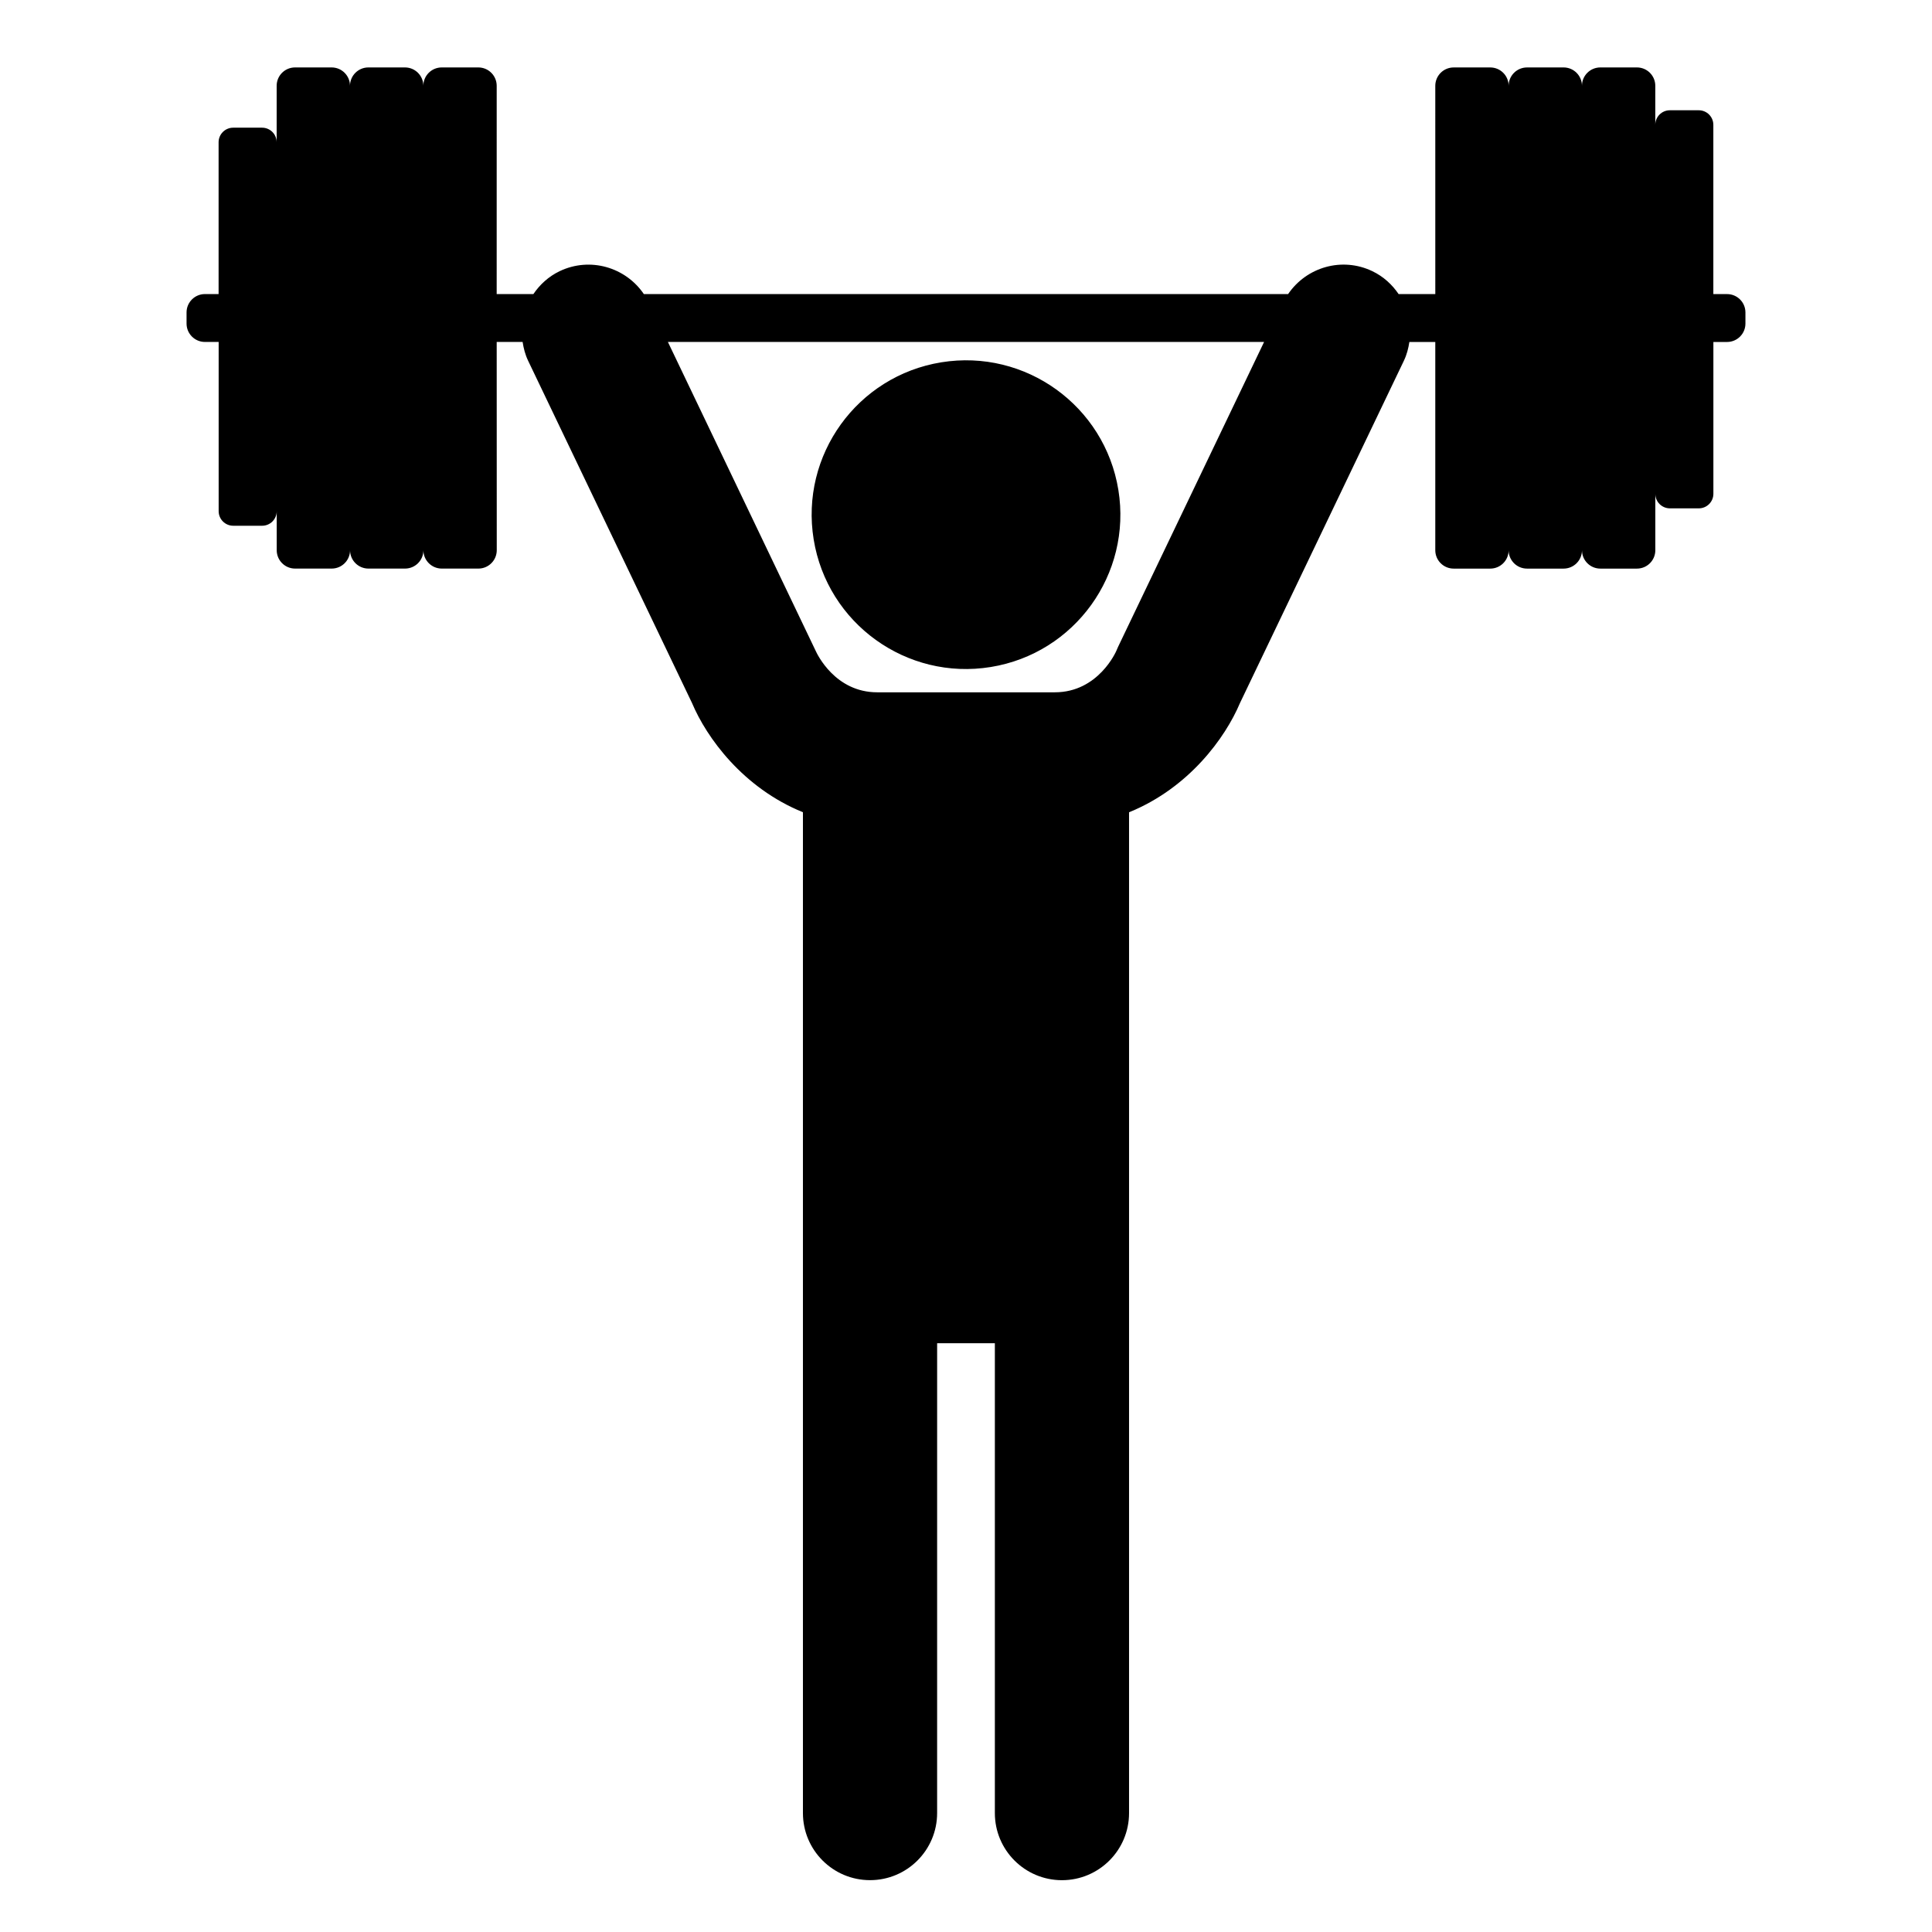
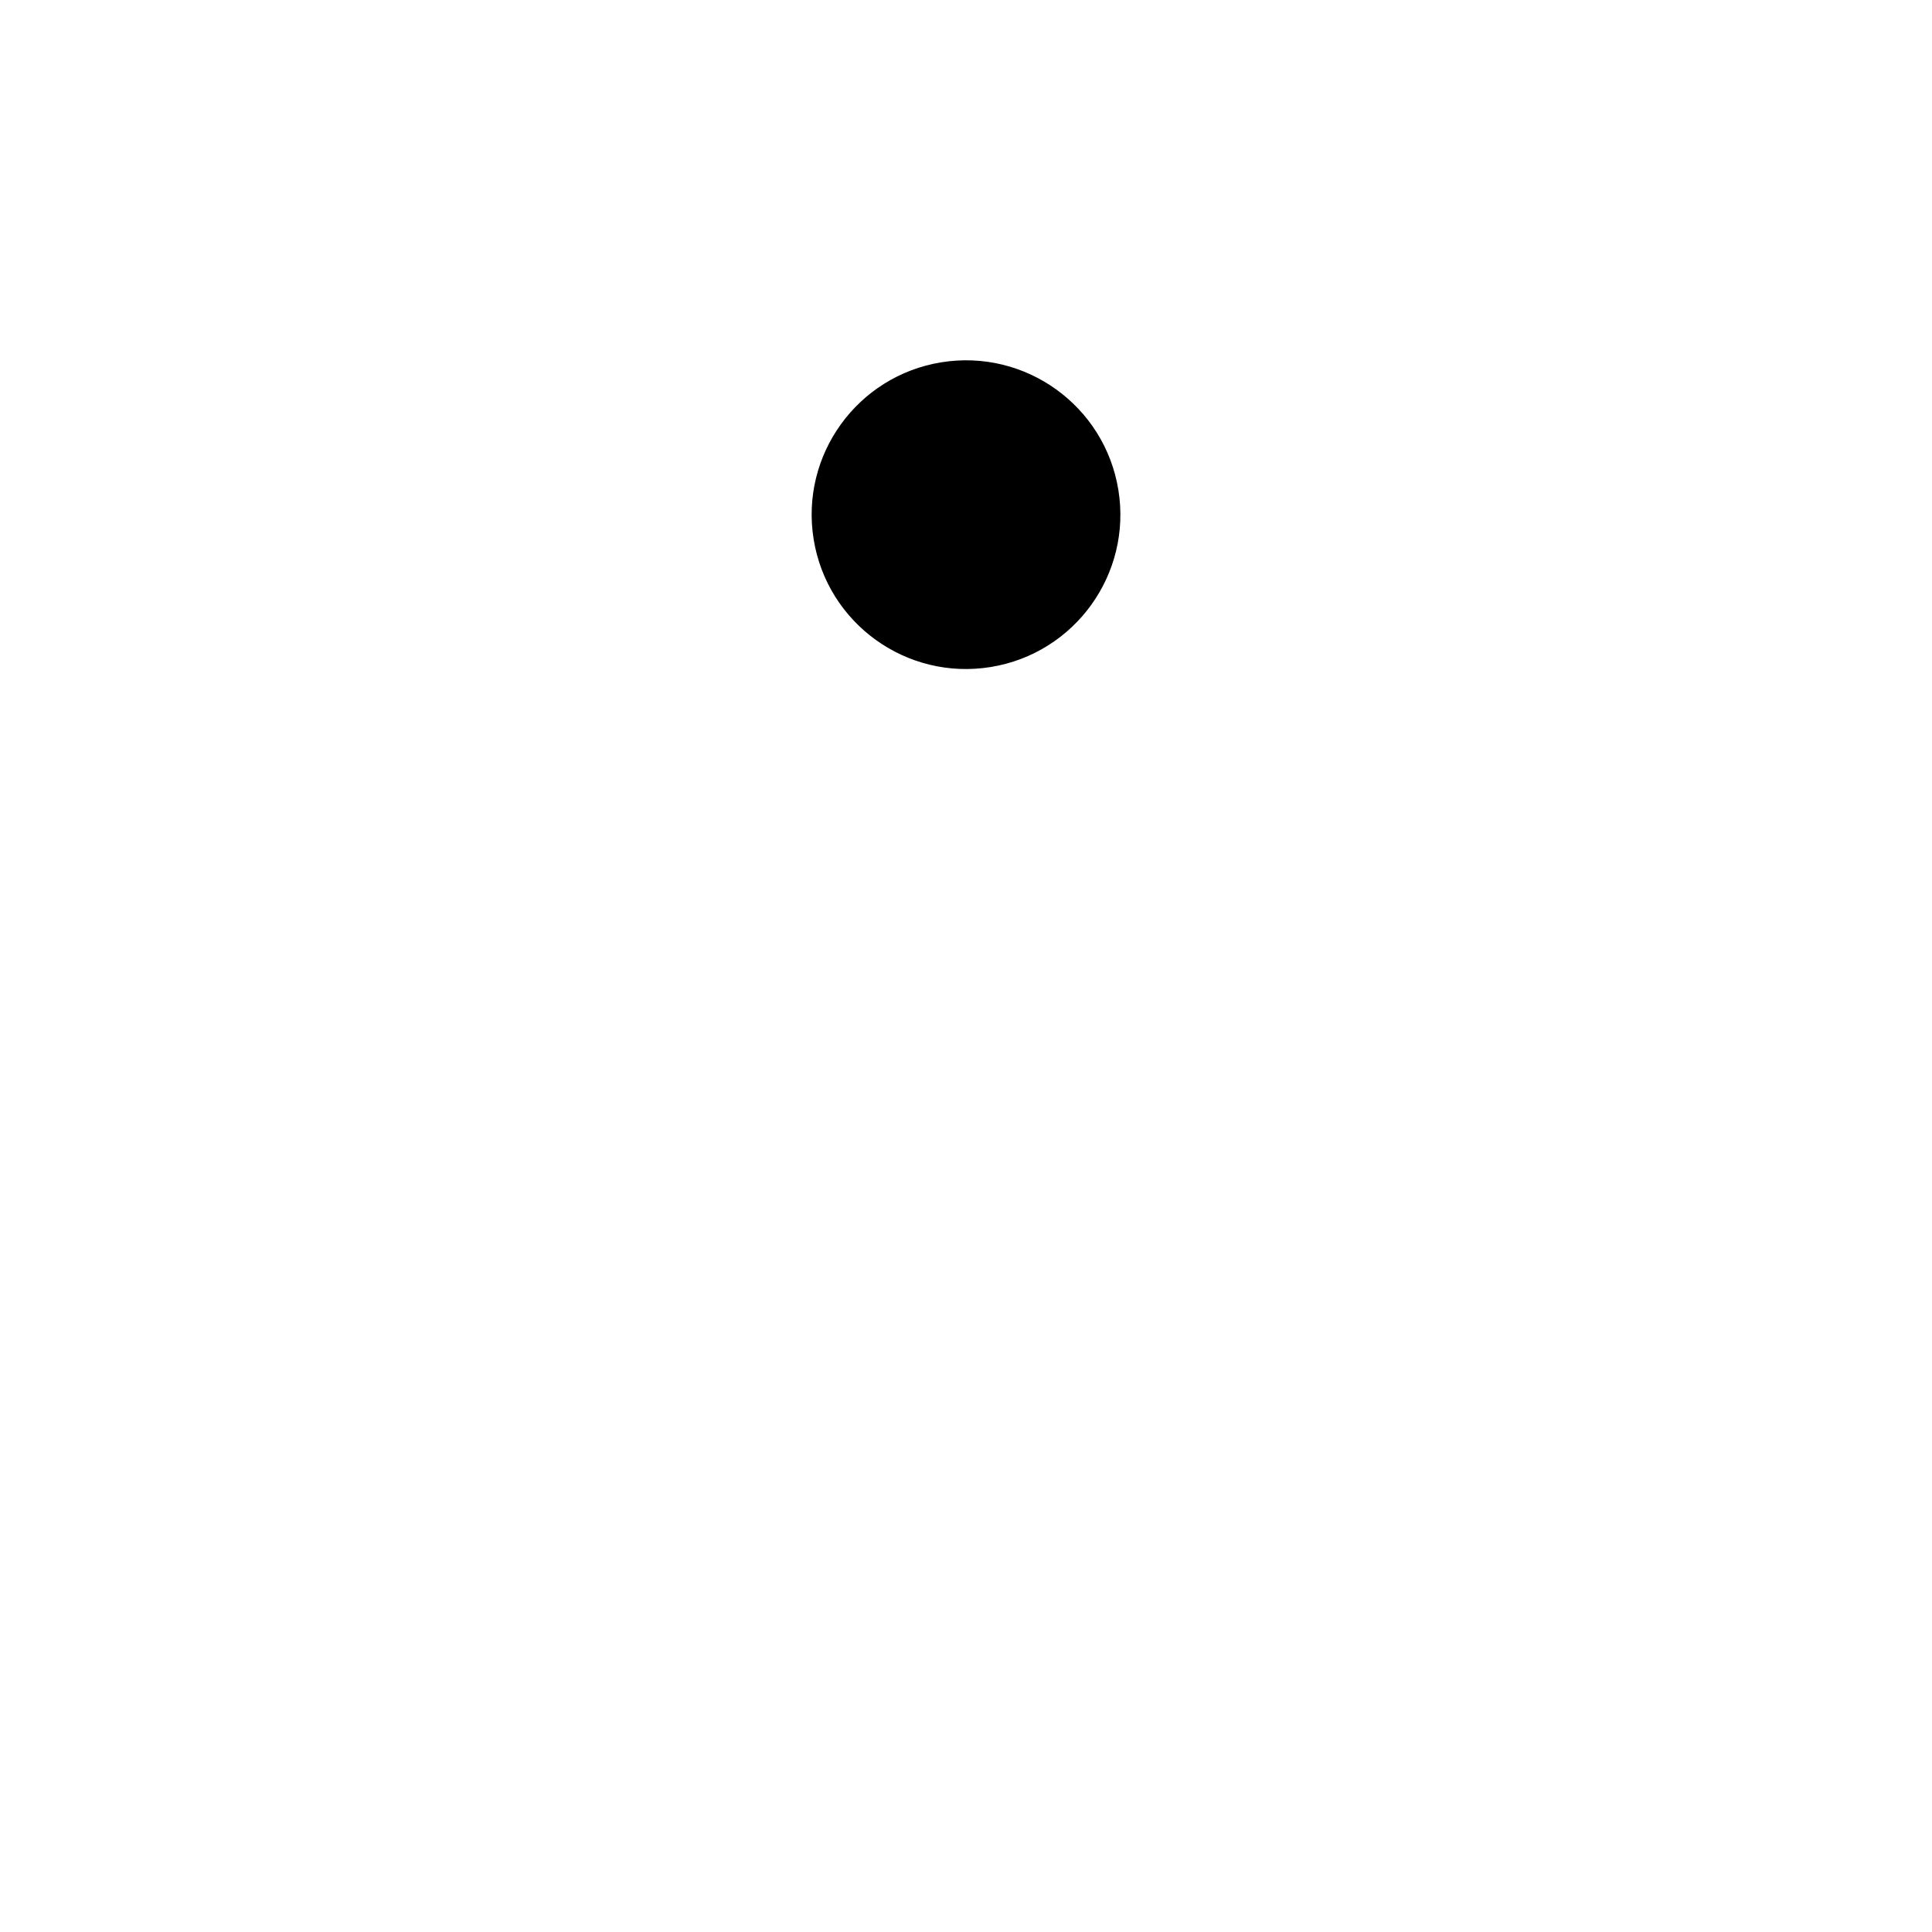
<svg xmlns="http://www.w3.org/2000/svg" fill="#000000" width="800px" height="800px" version="1.1" viewBox="144 144 512 512">
  <g>
    <path d="m440.38 273.84c3.617 22.297-11.527 43.309-33.824 46.926-22.297 3.621-43.309-11.523-46.926-33.82-3.621-22.301 11.523-43.312 33.82-46.93 22.301-3.617 43.309 11.523 46.93 33.824" />
-     <path d="m601.69 221.93h-3.637v-44.844c0-2.133-1.73-3.863-3.863-3.863h-7.66c-2.133 0-3.863 1.73-3.863 3.863l0.004-10.344c0-2.691-2.18-4.871-4.871-4.871h-9.695c-2.691 0-4.871 2.18-4.871 4.871 0-2.691-2.18-4.871-4.871-4.871l-9.688 0.004c-2.691 0-4.871 2.18-4.871 4.871 0-2.691-2.18-4.871-4.871-4.871h-9.695c-2.691 0-4.871 2.18-4.871 4.871l0.004 55.184h-9.727c-1.707-2.512-4.016-4.656-6.953-6.062-8.043-3.859-17.469-1.078-22.324 6.062h-170.74c-4.856-7.141-14.277-9.906-22.32-6.062-2.938 1.406-5.246 3.555-6.953 6.062h-9.727l0.004-55.188c0-2.691-2.18-4.871-4.871-4.871h-9.695c-2.691 0-4.871 2.18-4.871 4.871 0-2.691-2.18-4.871-4.871-4.871h-9.695c-2.691 0-4.871 2.18-4.871 4.871 0-2.691-2.18-4.871-4.871-4.871h-9.695c-2.691 0-4.871 2.18-4.871 4.871v14.961c0-2.133-1.73-3.863-3.863-3.863h-7.66c-2.133 0-3.863 1.73-3.863 3.863v40.227h-3.621c-2.691 0-4.871 2.18-4.871 4.871v2.949c0 2.691 2.18 4.871 4.871 4.871h3.637v44.844c0 2.133 1.73 3.863 3.863 3.863h7.66c2.133 0 3.863-1.73 3.863-3.863v10.344c0 2.691 2.18 4.871 4.871 4.871h9.695c2.691 0 4.871-2.18 4.871-4.871 0 2.691 2.18 4.871 4.871 4.871h9.695c2.691 0 4.871-2.18 4.871-4.871 0 2.691 2.18 4.871 4.871 4.871h9.695c2.691 0 4.871-2.18 4.871-4.871l-0.016-55.191h6.867c0.262 1.68 0.68 3.352 1.453 4.965l43.449 90.738c3.852 9.141 13.488 22.48 29.387 28.93v265.23c0 9.82 7.961 17.781 17.781 17.781 9.82 0 17.781-7.961 17.781-17.781l0.004-124.51h15.297v124.52c0 9.82 7.961 17.781 17.781 17.781 9.82 0 17.781-7.961 17.781-17.781v-265.23c15.898-6.449 25.535-19.789 29.387-28.93l43.449-90.738c0.773-1.613 1.191-3.285 1.453-4.965h6.867v55.188c0 2.691 2.18 4.871 4.871 4.871h9.695c2.691 0 4.871-2.18 4.871-4.871 0 2.691 2.18 4.871 4.871 4.871h9.695c2.691 0 4.871-2.18 4.871-4.871 0 2.691 2.18 4.871 4.871 4.871h9.695c2.691 0 4.871-2.18 4.871-4.871v-14.961c0 2.133 1.73 3.863 3.863 3.863h7.66c2.133 0 3.863-1.73 3.863-3.863v-40.227h3.637c2.676-0.004 4.856-2.184 4.856-4.875v-2.949c0-2.688-2.18-4.867-4.867-4.867zm-161.38 93.473-0.465 1.066c-0.043 0.109-4.738 11-16.309 11h-47.07c-11.133 0-15.91-10.105-16.312-11.004l-39.156-81.848h158z" />
  </g>
</svg>